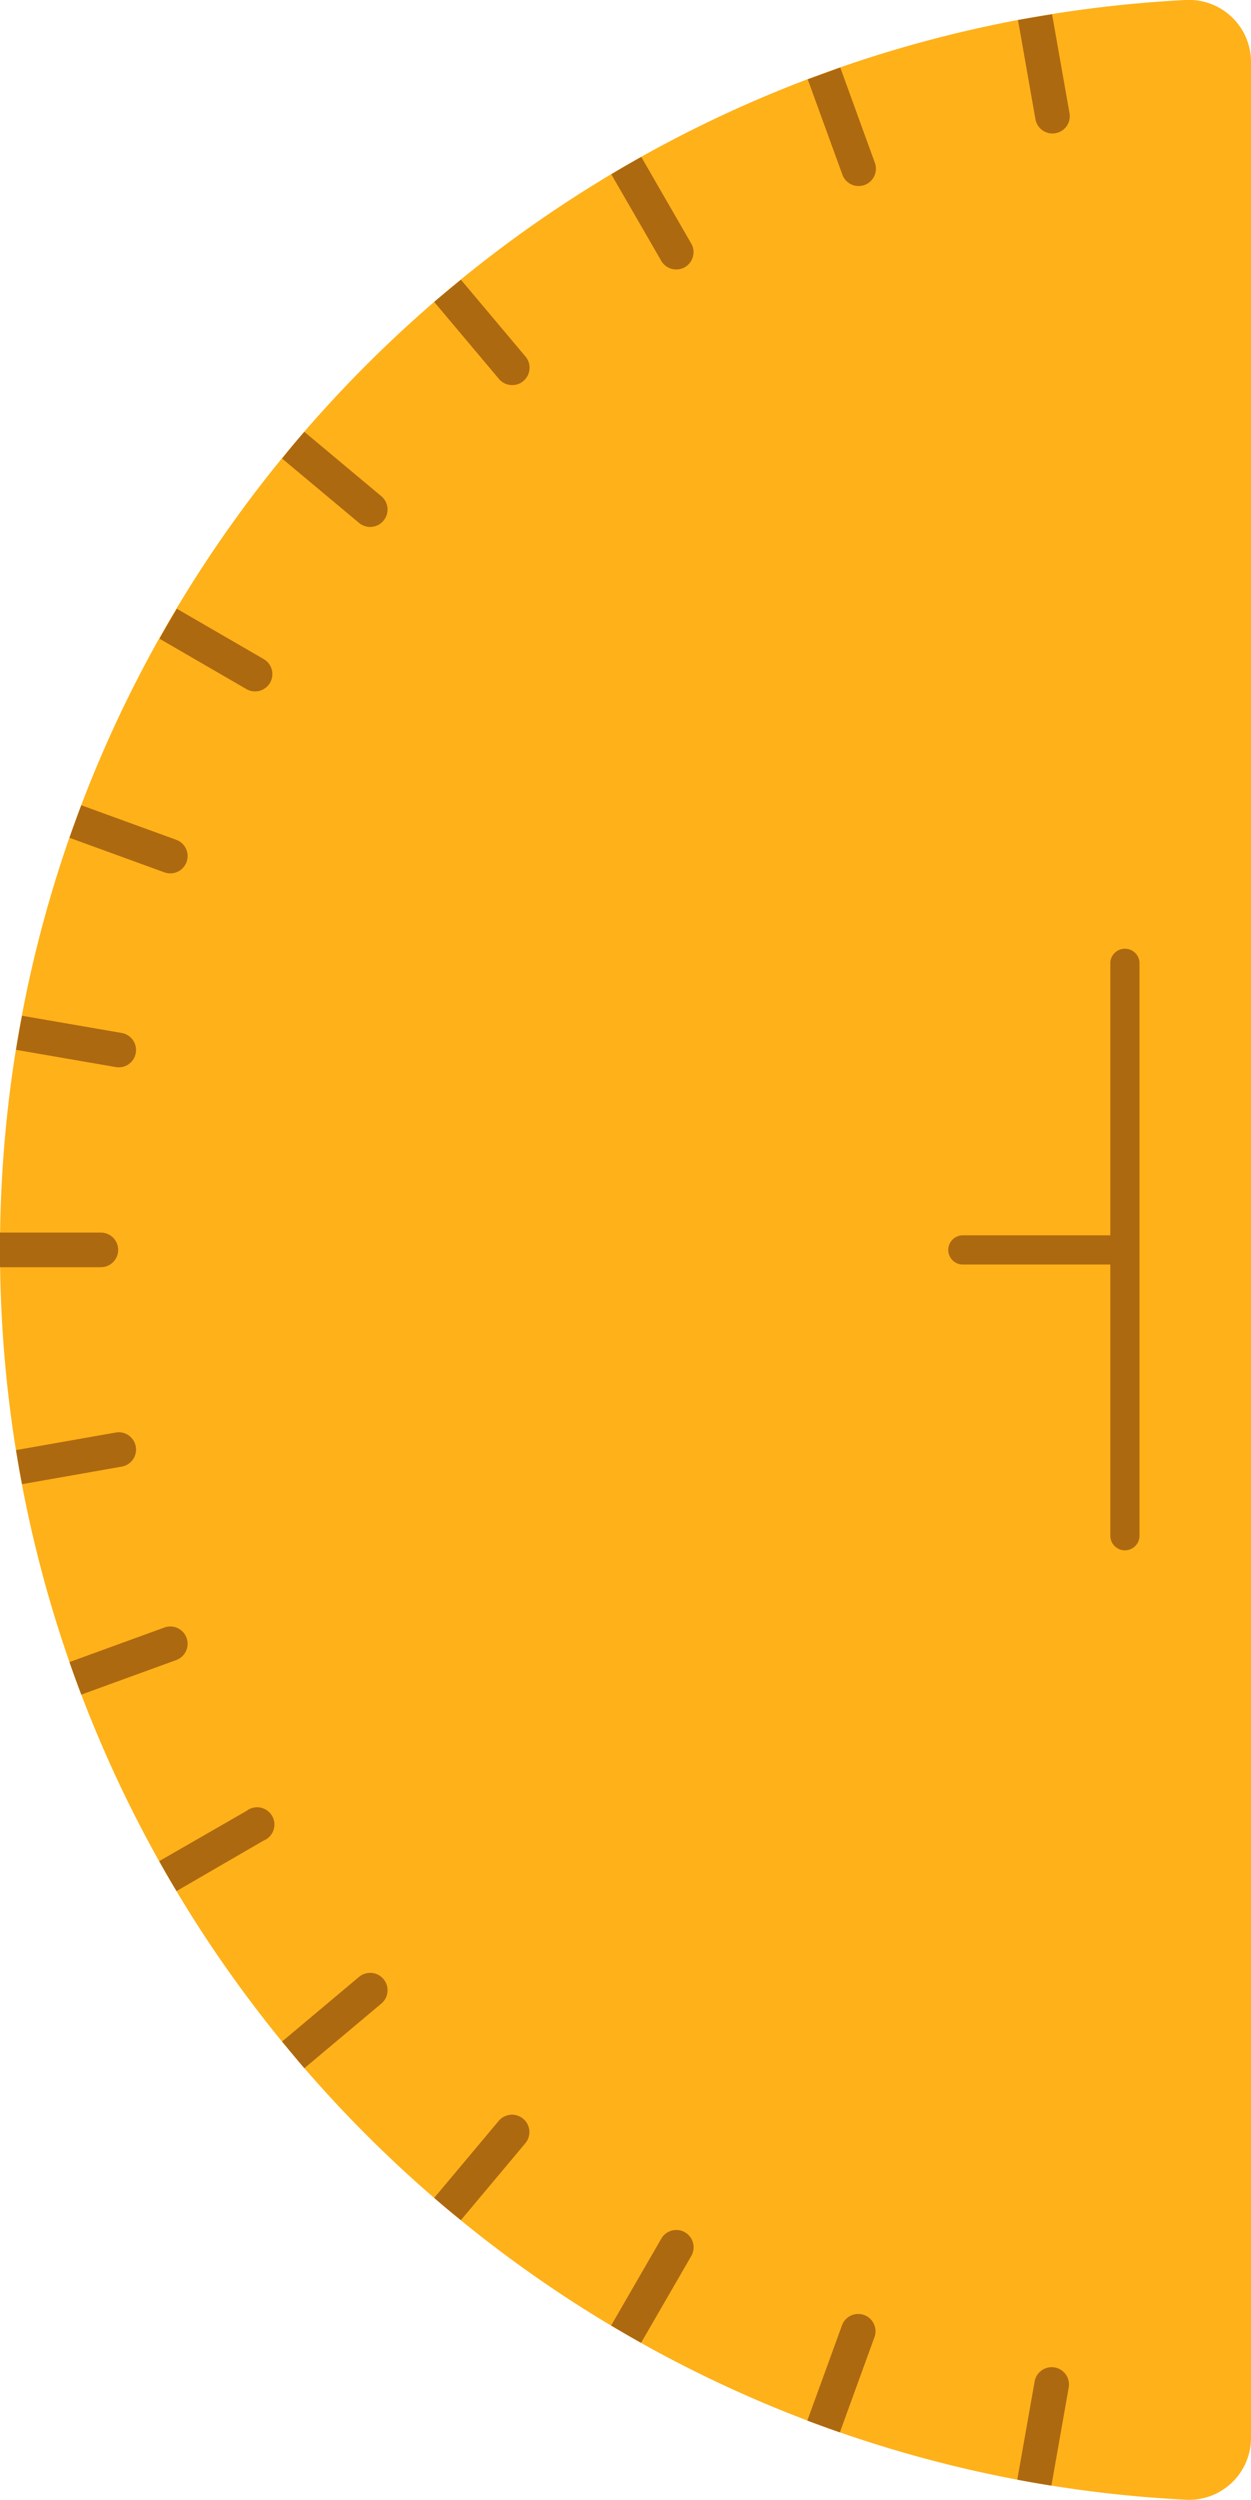
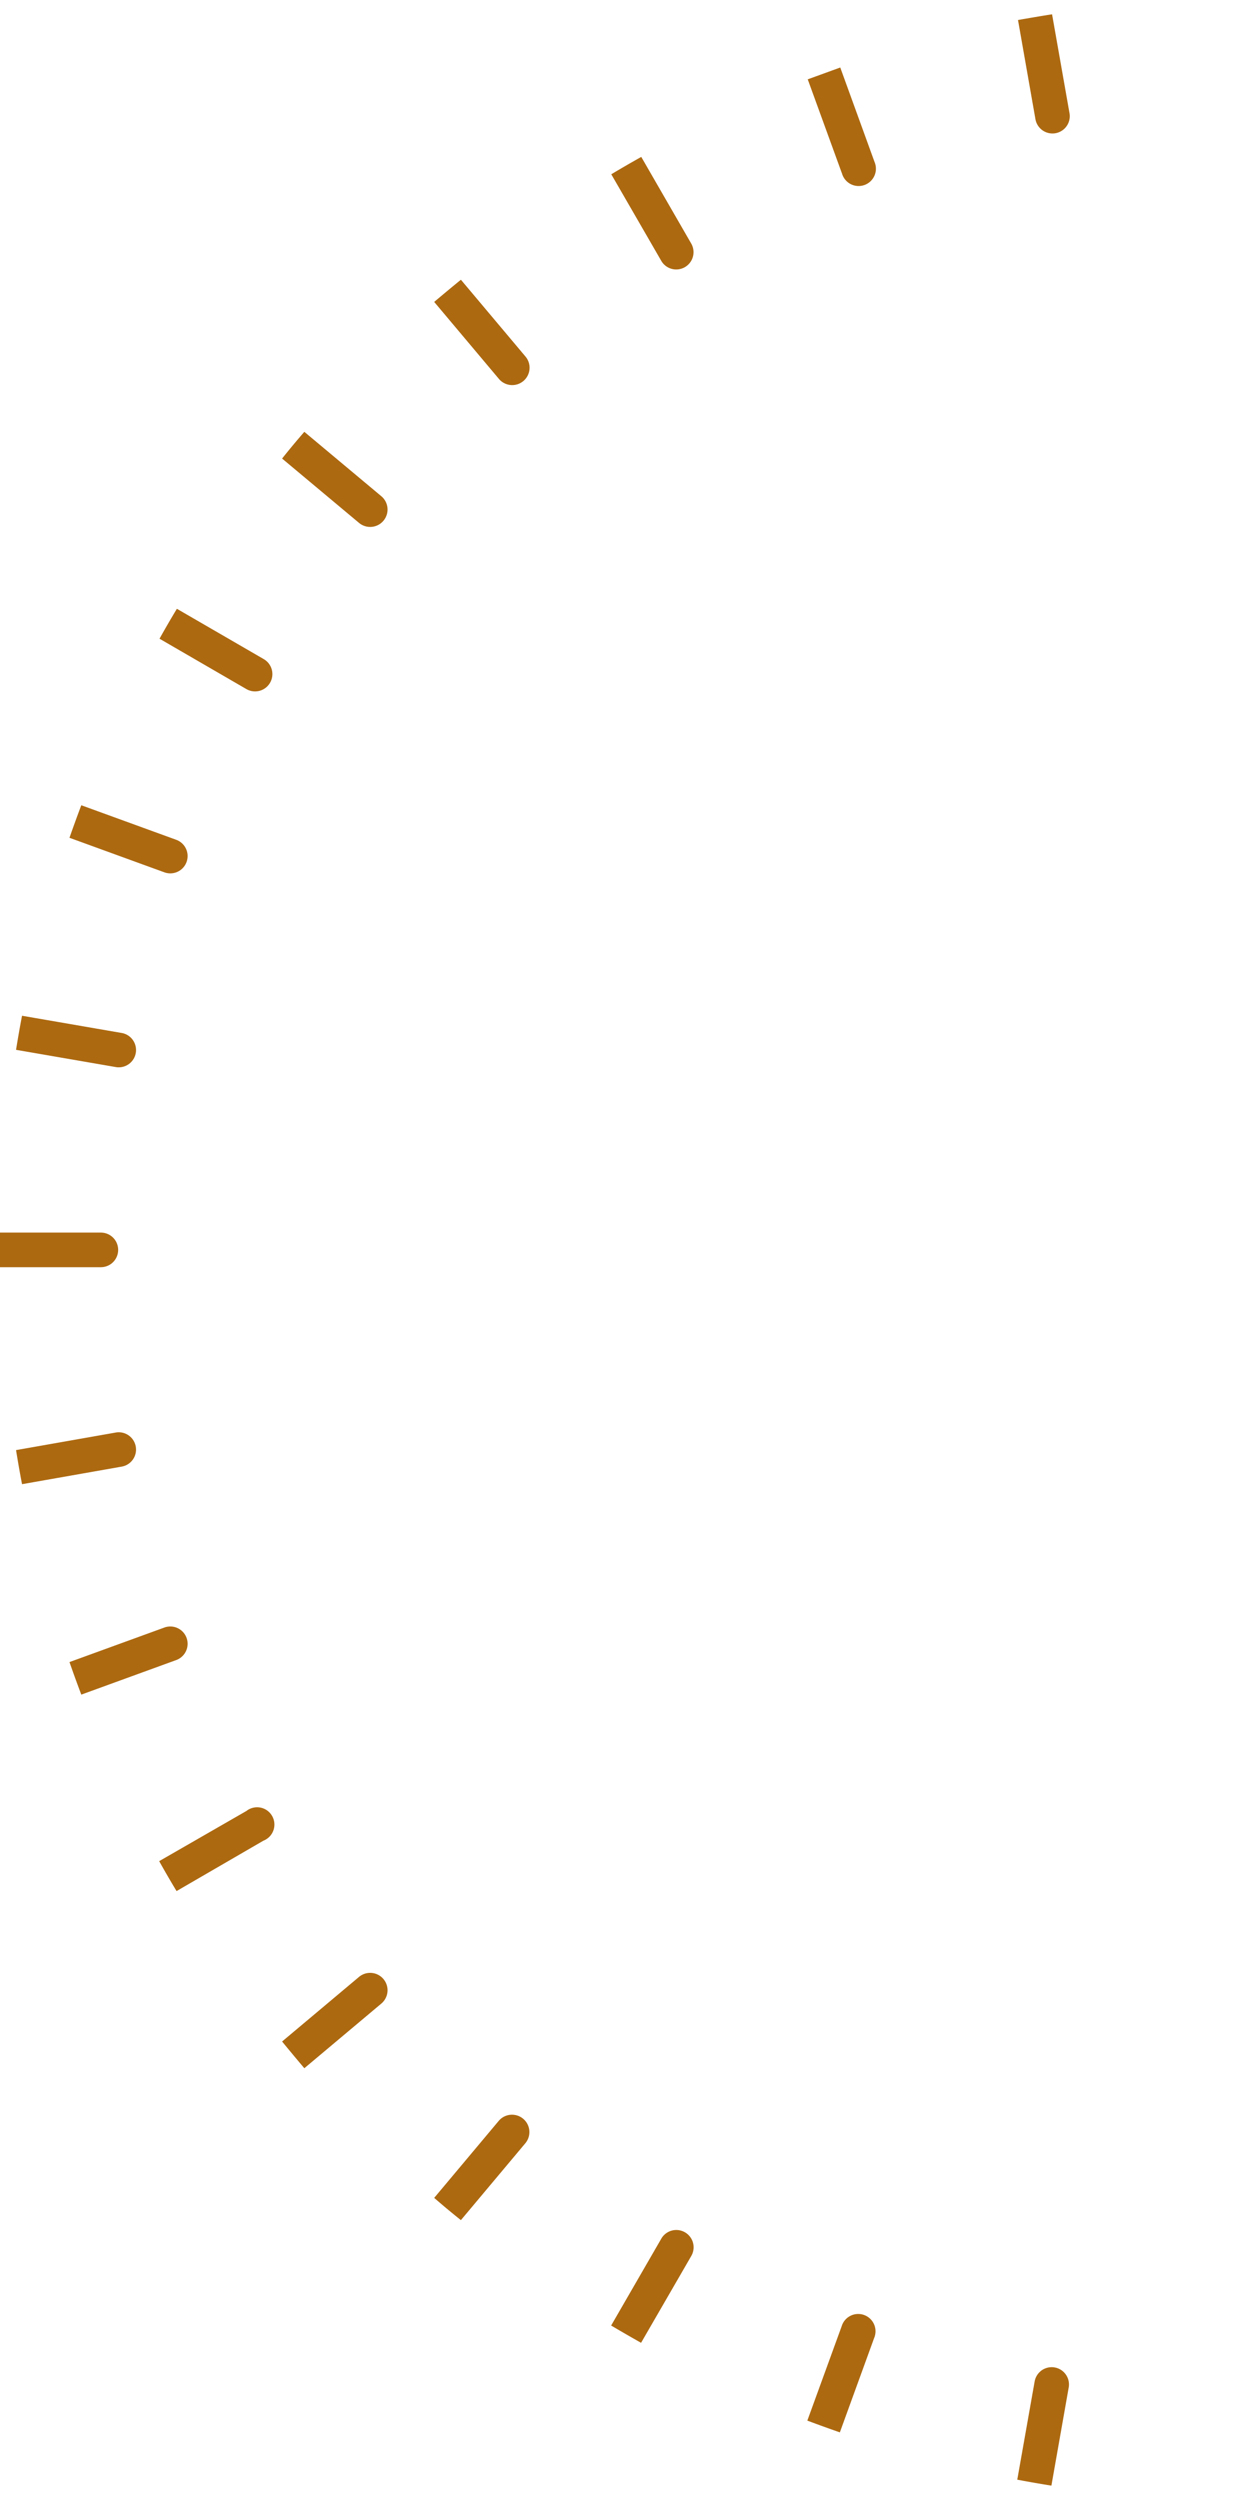
<svg xmlns="http://www.w3.org/2000/svg" viewBox="0 0 187.28 374.09" width="100%" style="vertical-align: middle; max-width: 100%; width: 100%;">
  <g>
    <g>
-       <path d="M0,187C0,287.19,78.6,369,177.47,374.07a9.27,9.27,0,0,0,9.81-9.24V9.26A9.29,9.29,0,0,0,177.47,0C78.6,5.11,0,86.9,0,187Z" fill="rgb(255, 177, 25)">
-      </path>
      <path d="M24.61,130.54a2.59,2.59,0,0,0,1.77-4.87L12.17,120.5q-.91,2.41-1.77,4.87Zm12.28-27.42a2.59,2.59,0,1,0,2.59-4.49l-13-7.53q-1.34,2.22-2.6,4.48ZM17.27,159.67a2.59,2.59,0,1,0,.9-5.1L3.3,152c-.33,1.69-.62,3.39-.9,5.1ZM0,189.63H15.1a2.59,2.59,0,0,0,0-5.18H0c0,.87,0,1.73,0,2.59S0,188.77,0,189.63ZM120.92,11.87,126.06,26a2.59,2.59,0,1,0,4.86-1.77L125.79,10.1Q123.33,11,120.92,11.87ZM53.75,78.25a2.59,2.59,0,1,0,3.33-4L45.56,64.62c-1.13,1.3-2.24,2.63-3.33,4ZM91.51,26.08l7.51,13a2.59,2.59,0,0,0,4.49-2.58L96,23.48Q93.73,24.75,91.51,26.08ZM74.68,56.69a2.58,2.58,0,0,0,4-3.32L69,41.86c-1.34,1.09-2.67,2.2-4,3.32ZM42.23,305.5q1.64,2,3.33,4l11.52-9.67a2.59,2.59,0,1,0-3.33-4ZM99,335l-7.51,13c1.48.88,3,1.75,4.48,2.59l7.52-13A2.59,2.59,0,0,0,99,335Zm27,13.11-5.14,14.12q2.42.91,4.87,1.76l5.13-14.11a2.59,2.59,0,1,0-4.86-1.77Zm28.9,8.21-2.61,14.75c1.7.32,3.4.62,5.11.89l2.6-14.74a2.59,2.59,0,0,0-5.1-.9ZM2.4,217c.28,1.71.57,3.41.9,5.1l14.87-2.62a2.59,2.59,0,1,0-.9-5.1Zm150-214L155,17.78a2.59,2.59,0,1,0,5.1-.9l-2.6-14.74C155.75,2.41,154.05,2.71,152.35,3ZM10.4,248.72c.57,1.63,1.16,3.26,1.77,4.87l14.21-5.17a2.59,2.59,0,0,0-1.77-4.87Zm13.43,29.79q1.26,2.26,2.6,4.48l13-7.54A2.59,2.59,0,1,0,36.89,271ZM65,328.9c1.3,1.13,2.63,2.24,4,3.33l9.65-11.51a2.59,2.59,0,1,0-4-3.33Z" fill="rgb(173,105,16)">
-      </path>
-       <path d="M168.41,232a2.19,2.19,0,0,1-2.19-2.18V144.31a2.19,2.19,0,1,1,4.37,0v85.47A2.19,2.19,0,0,1,168.41,232Z" fill="rgb(173,105,16)">
-      </path>
-       <path d="M168.41,189.23H144a2.19,2.19,0,0,1,0-4.37h24.37a2.19,2.19,0,0,1,0,4.37Z" fill="rgb(173,105,16)">
     </path>
    </g>
  </g>
</svg>